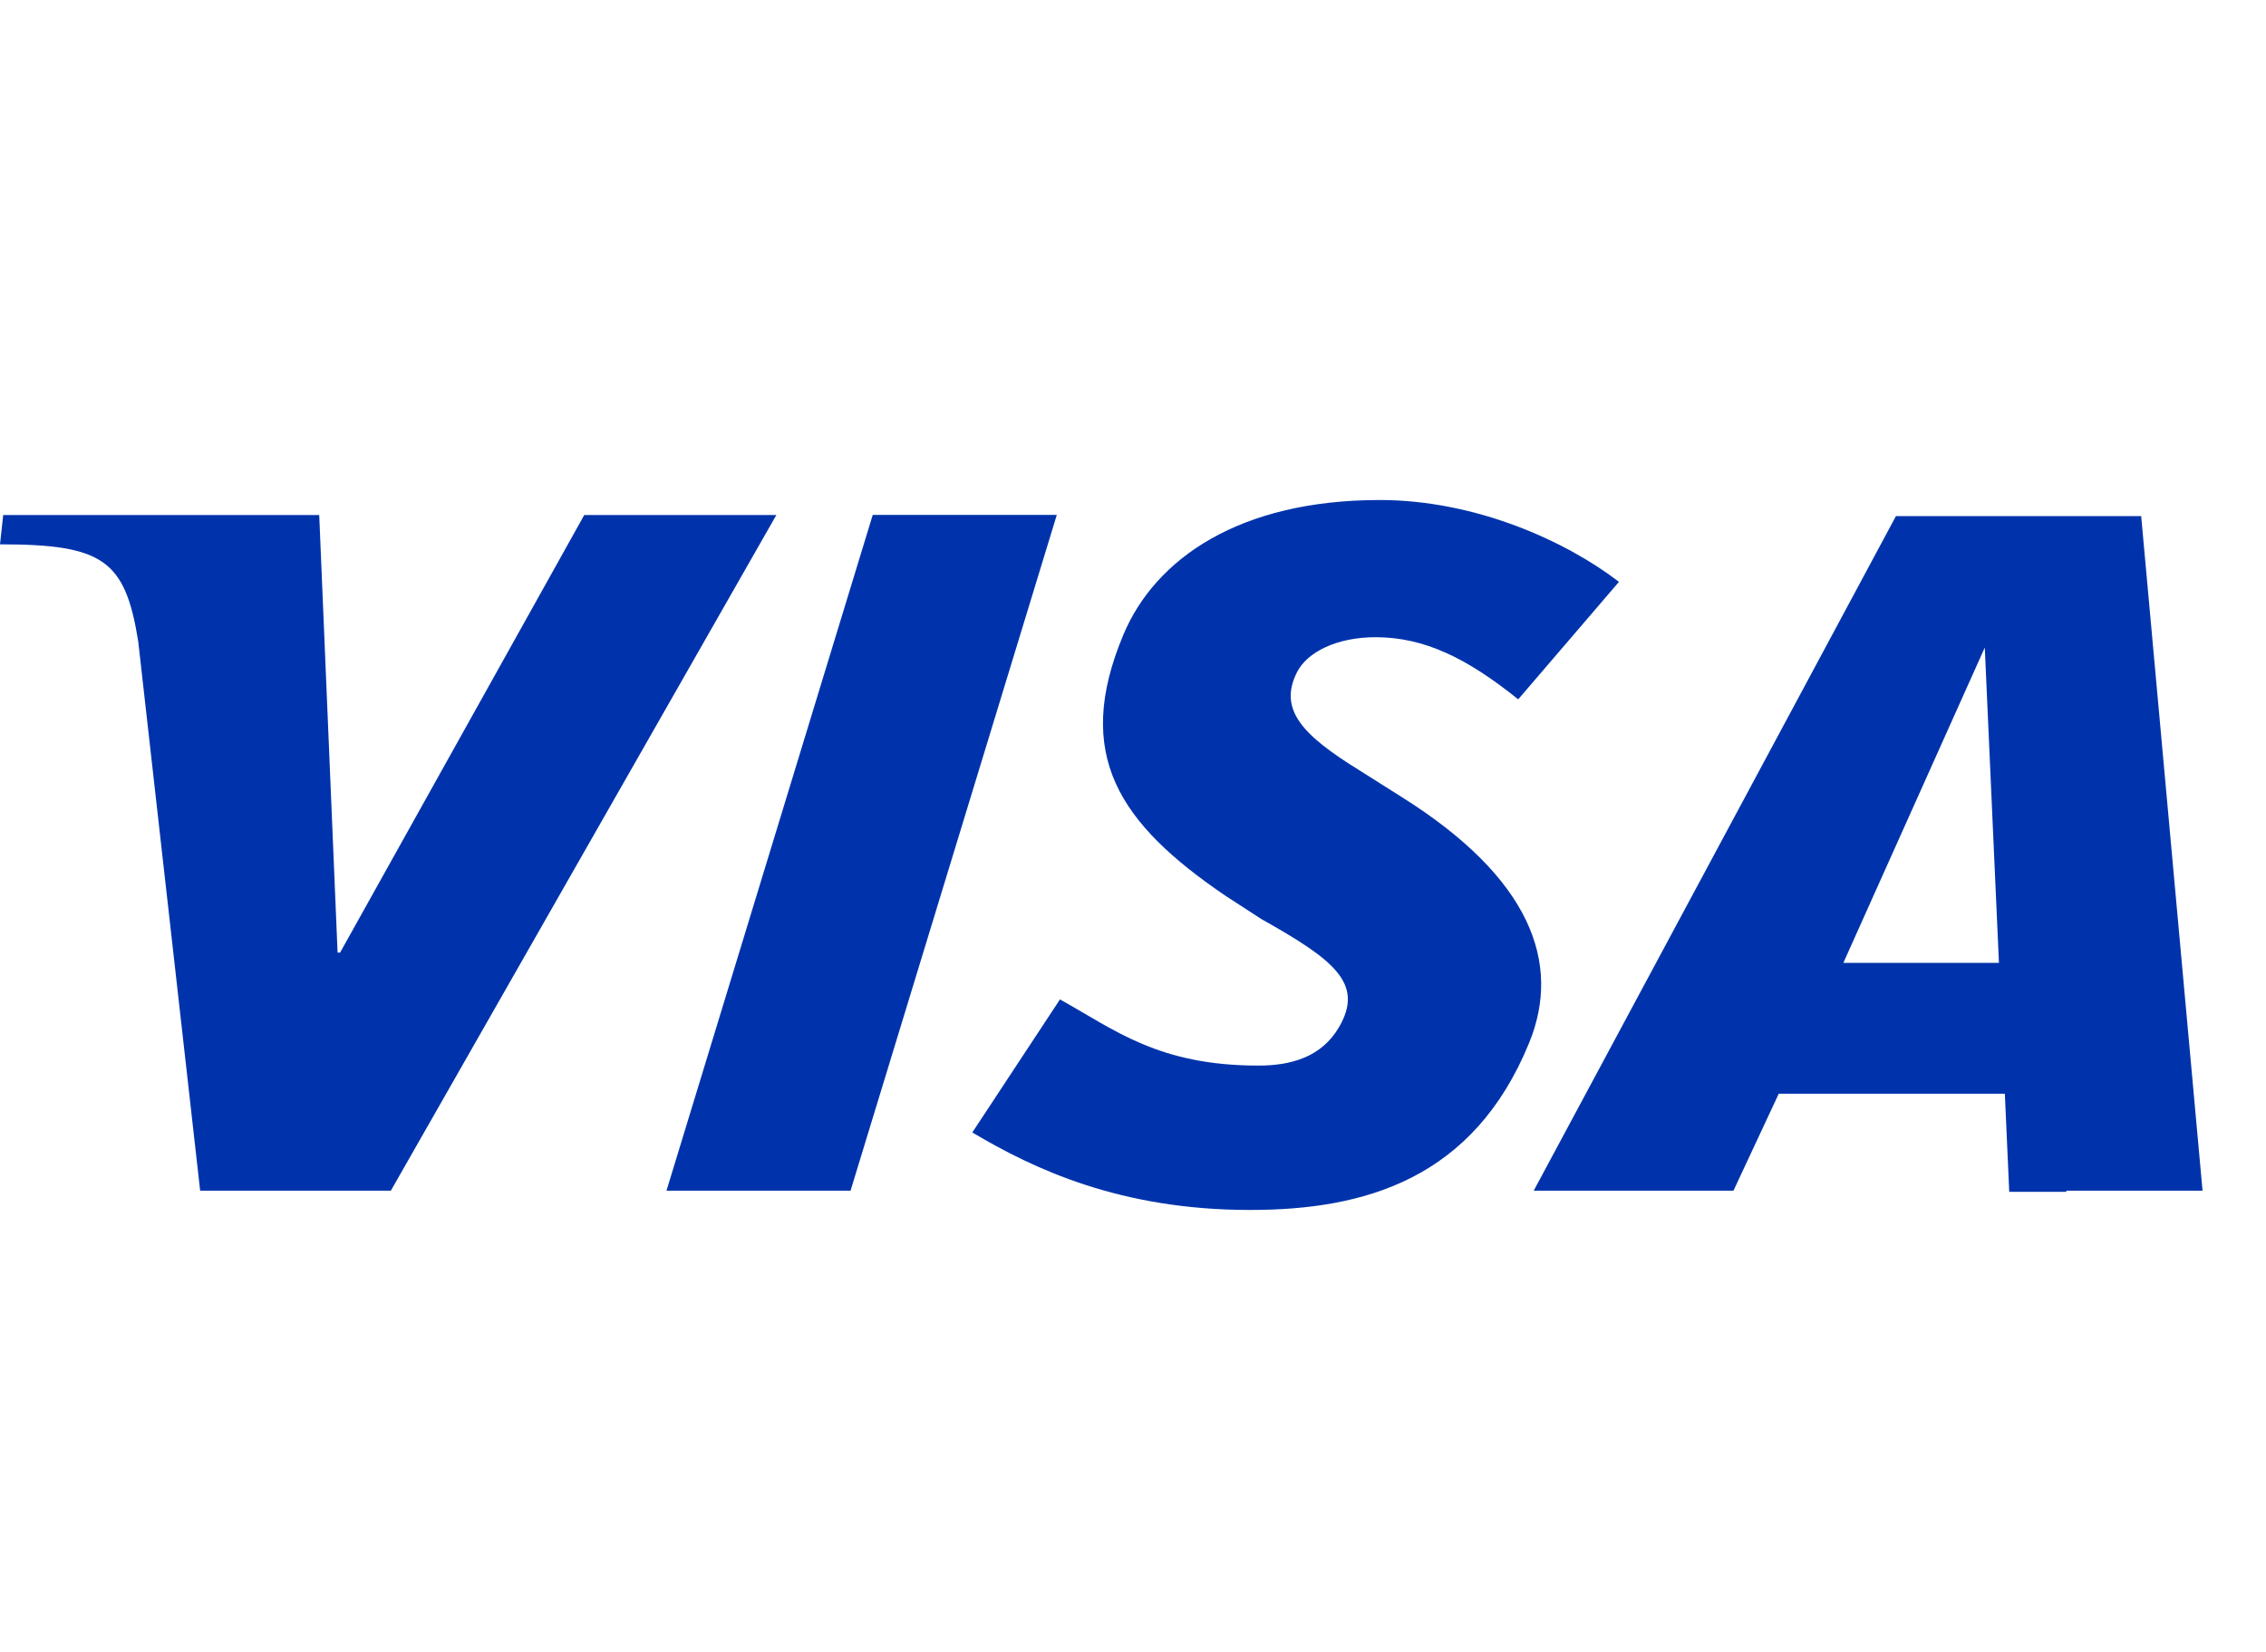
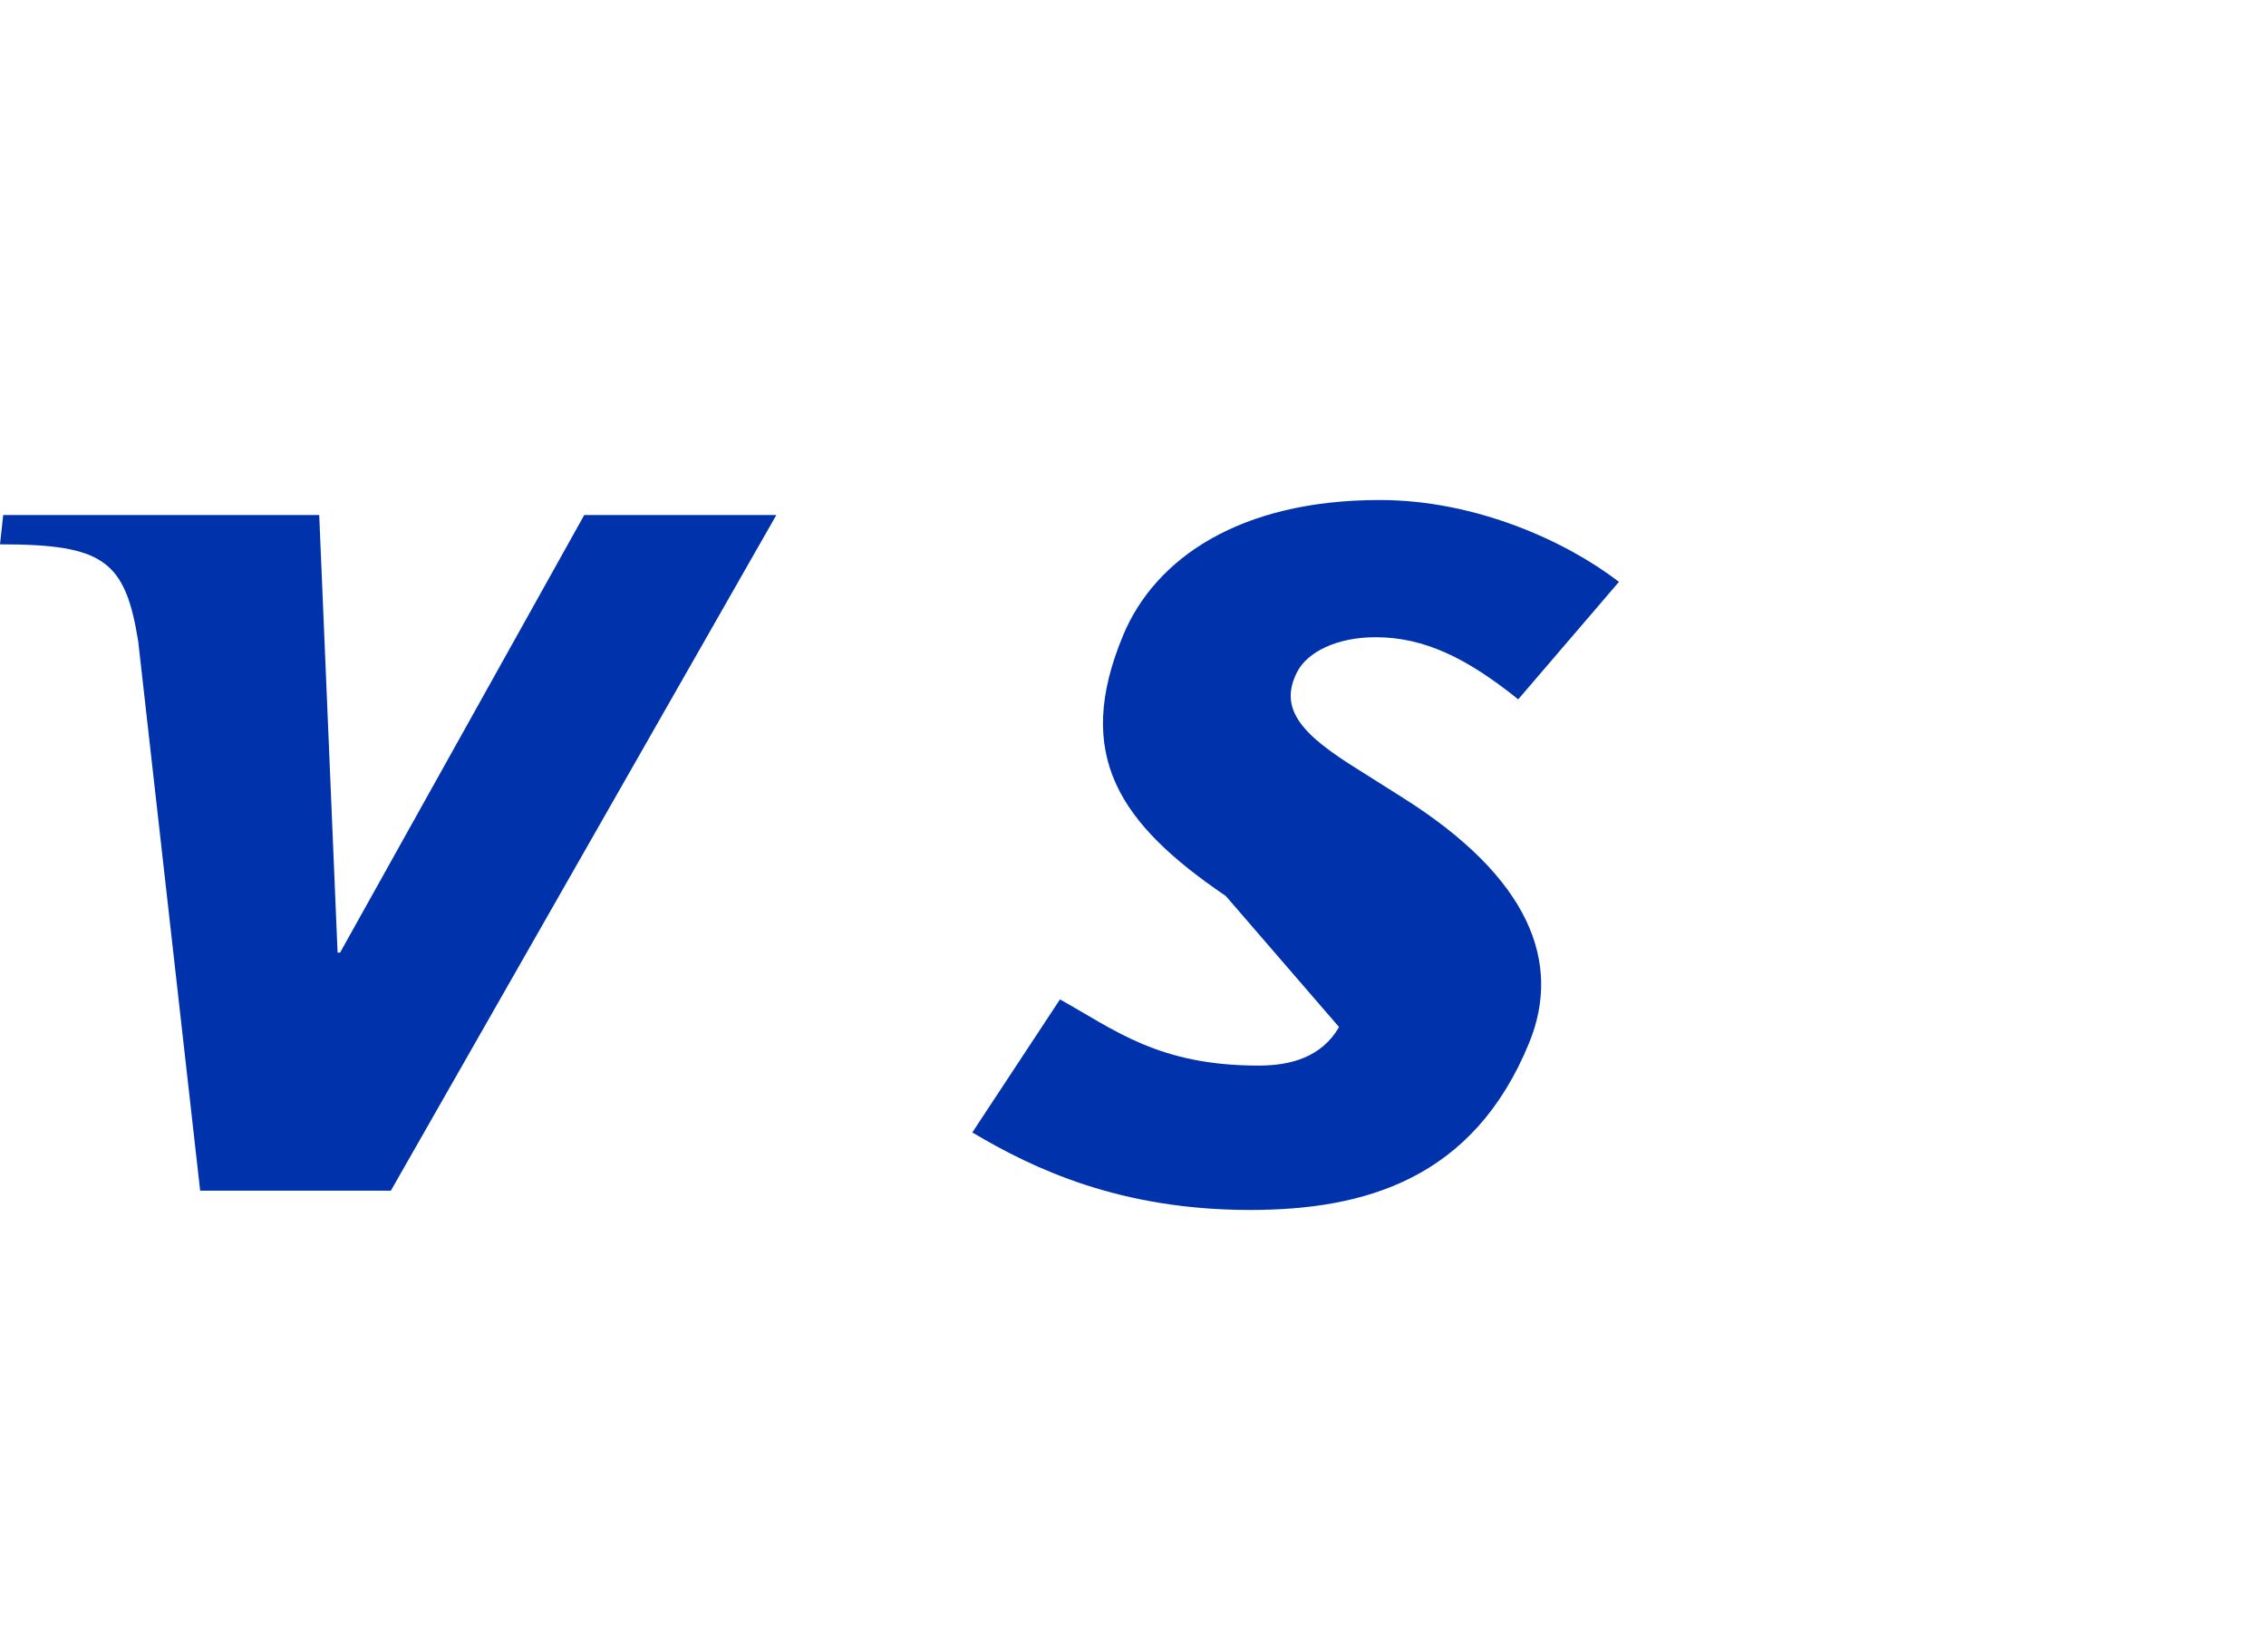
<svg xmlns="http://www.w3.org/2000/svg" width="48" height="35" viewBox="0 0 48 35" fill="none">
-   <path fill-rule="evenodd" clip-rule="evenodd" d="M18.017 25.227H14.118L18.487 10.909H22.386L18.017 25.227Z" fill="#0033AB" />
  <path fill-rule="evenodd" clip-rule="evenodd" d="M12.376 10.912L7.204 20.183H7.151L6.762 10.912H0.068L0 11.533C2.188 11.533 2.653 11.869 2.928 13.591L4.24 25.228H8.279L16.445 10.912H12.376Z" fill="#0033AB" />
-   <path fill-rule="evenodd" clip-rule="evenodd" d="M37.679 23.173L36.719 25.228H32.488L40.161 10.935H45.356L46.656 25.228H43.77L43.771 25.252H42.561L42.468 23.173H37.679ZM39.047 20.401H42.343L42.043 13.72L39.047 20.401Z" fill="#0033AB" />
-   <path fill-rule="evenodd" clip-rule="evenodd" d="M26.479 25.636C23.727 25.636 21.9 24.768 20.596 23.994L22.453 21.175C23.624 21.826 24.543 22.577 26.658 22.577C27.338 22.577 27.992 22.402 28.365 21.761C28.907 20.829 28.24 20.328 26.717 19.471L25.966 18.984C23.708 17.451 22.731 15.995 23.794 13.453C24.474 11.827 26.267 10.594 29.226 10.594C31.267 10.594 33.18 11.471 34.294 12.328L32.16 14.817C31.072 13.943 30.17 13.501 29.138 13.501C28.315 13.501 27.69 13.816 27.475 14.241C27.069 15.041 27.606 15.585 28.793 16.319L29.687 16.884C32.427 18.602 33.08 20.404 32.394 22.089C31.212 24.988 28.898 25.636 26.479 25.636Z" fill="#0033AB" />
+   <path fill-rule="evenodd" clip-rule="evenodd" d="M26.479 25.636C23.727 25.636 21.9 24.768 20.596 23.994L22.453 21.175C23.624 21.826 24.543 22.577 26.658 22.577C27.338 22.577 27.992 22.402 28.365 21.761L25.966 18.984C23.708 17.451 22.731 15.995 23.794 13.453C24.474 11.827 26.267 10.594 29.226 10.594C31.267 10.594 33.18 11.471 34.294 12.328L32.16 14.817C31.072 13.943 30.17 13.501 29.138 13.501C28.315 13.501 27.69 13.816 27.475 14.241C27.069 15.041 27.606 15.585 28.793 16.319L29.687 16.884C32.427 18.602 33.08 20.404 32.394 22.089C31.212 24.988 28.898 25.636 26.479 25.636Z" fill="#0033AB" />
</svg>